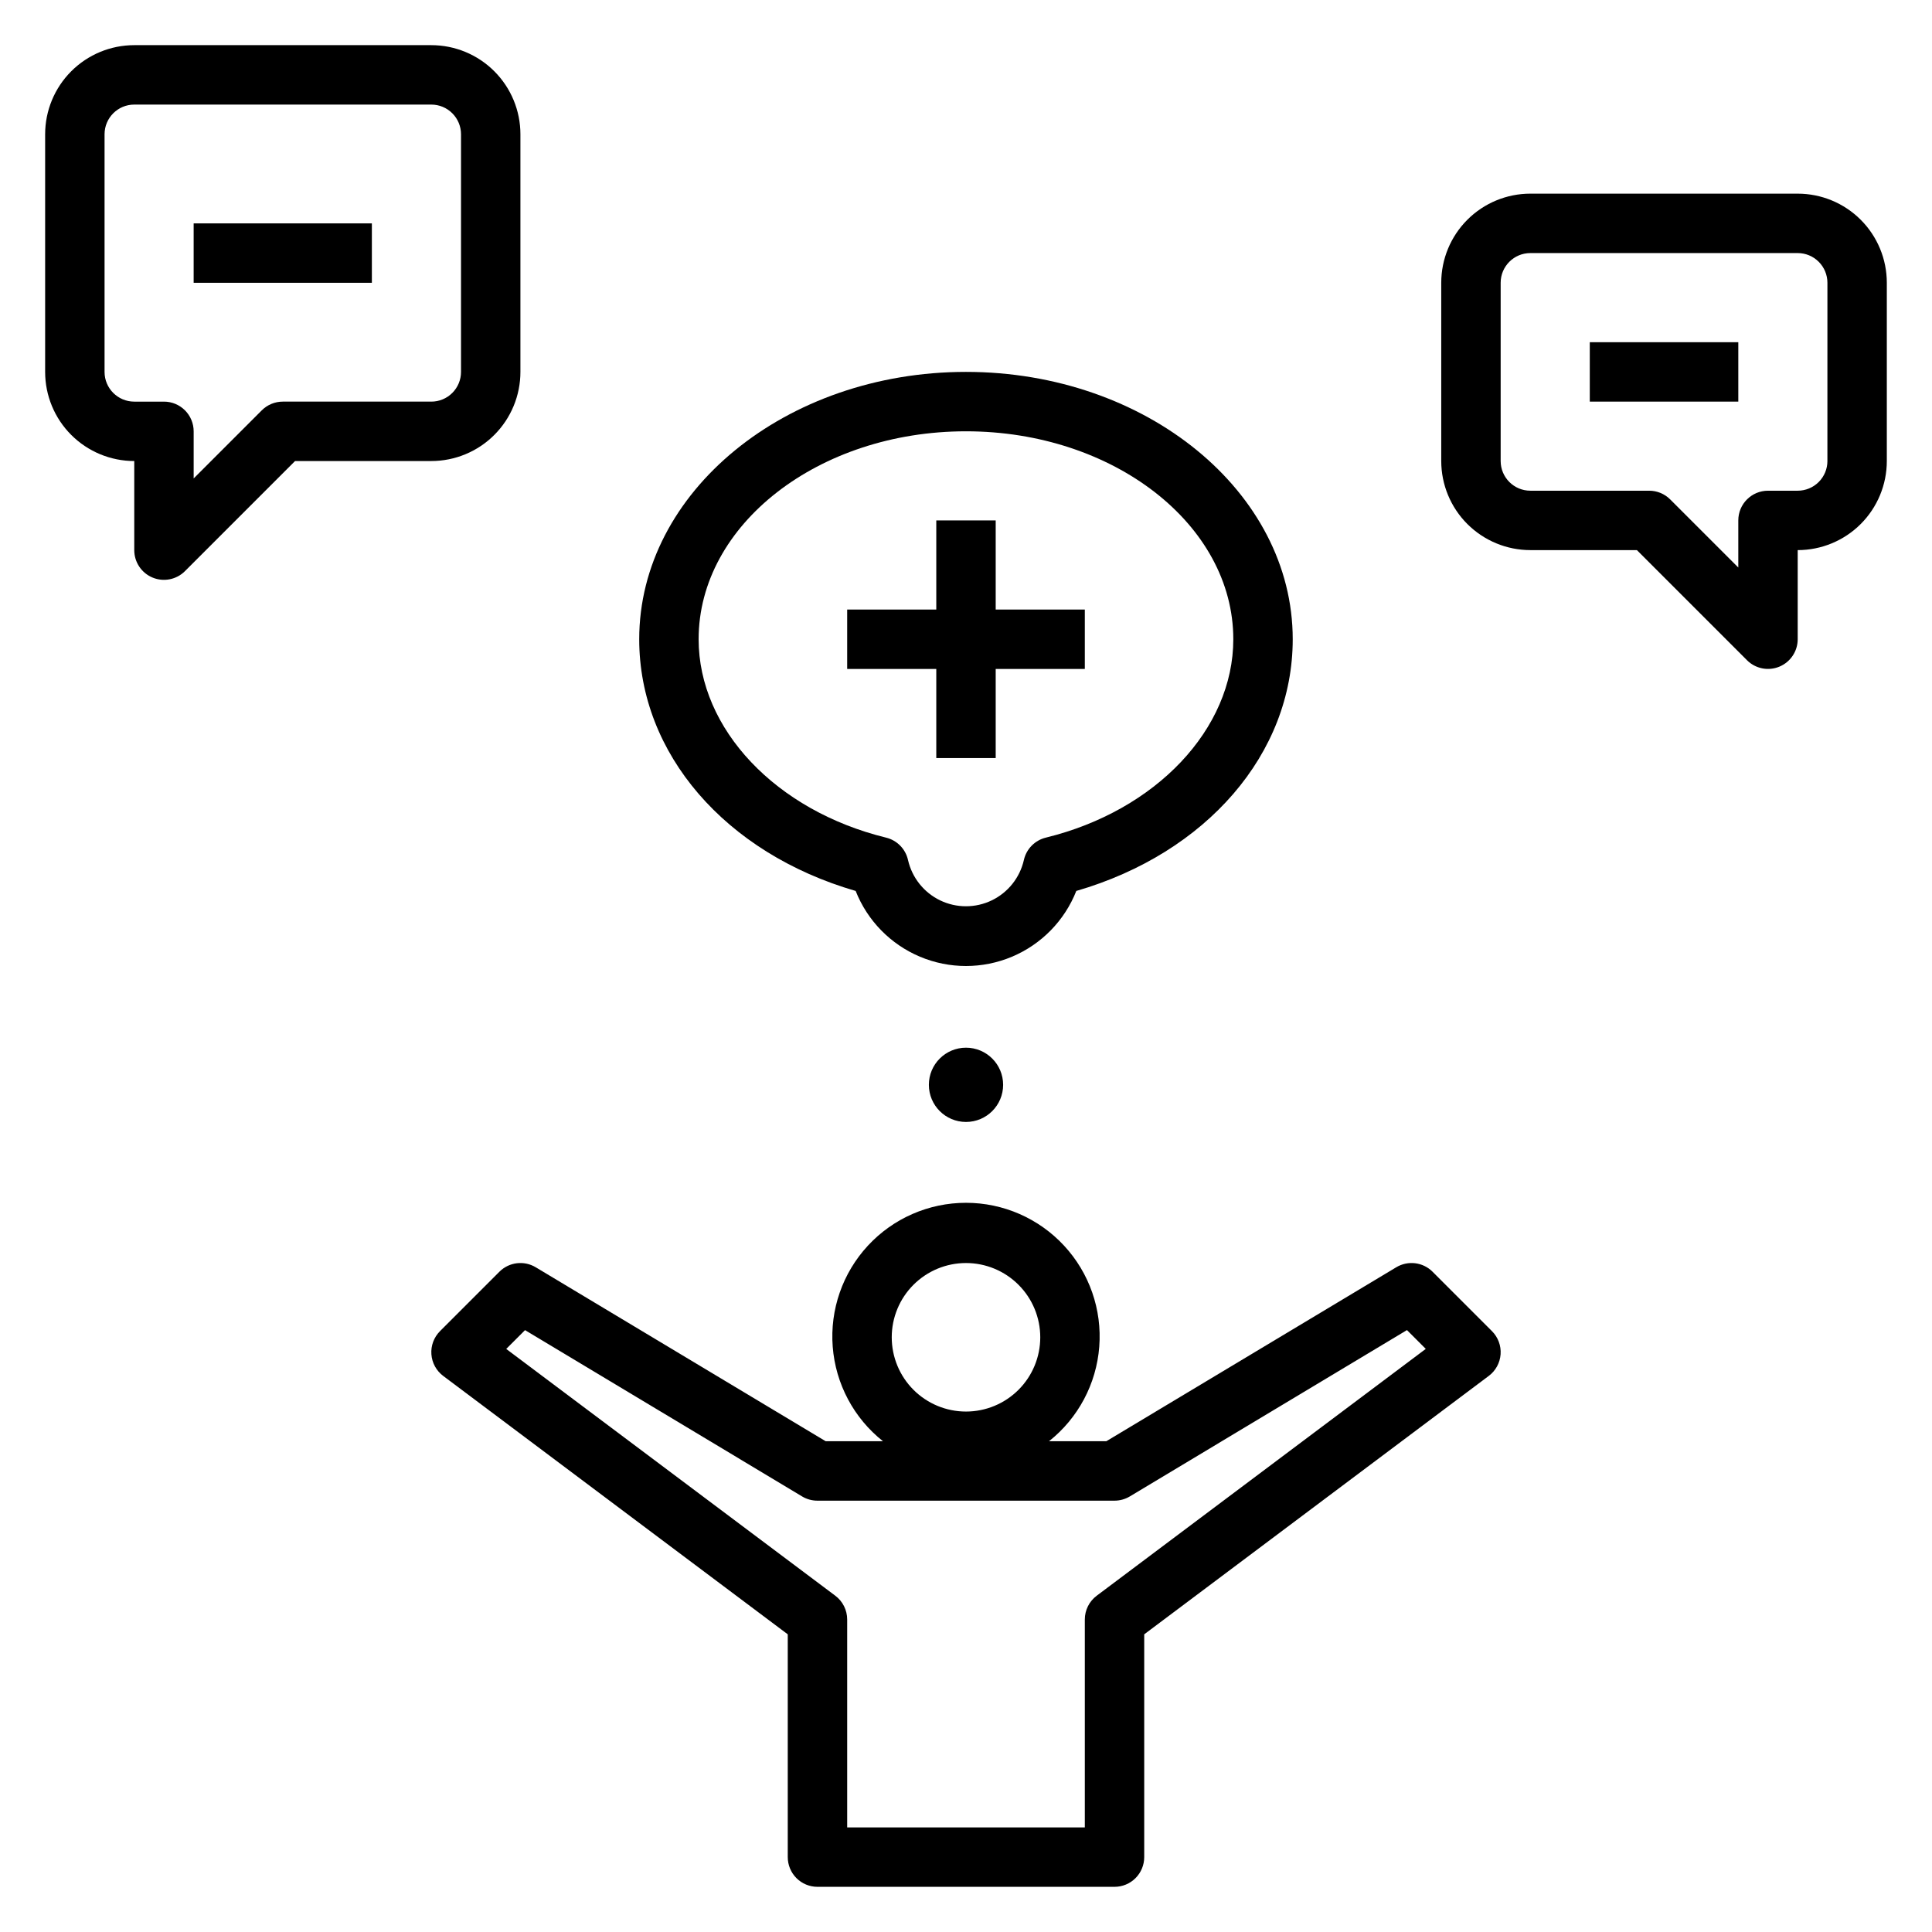
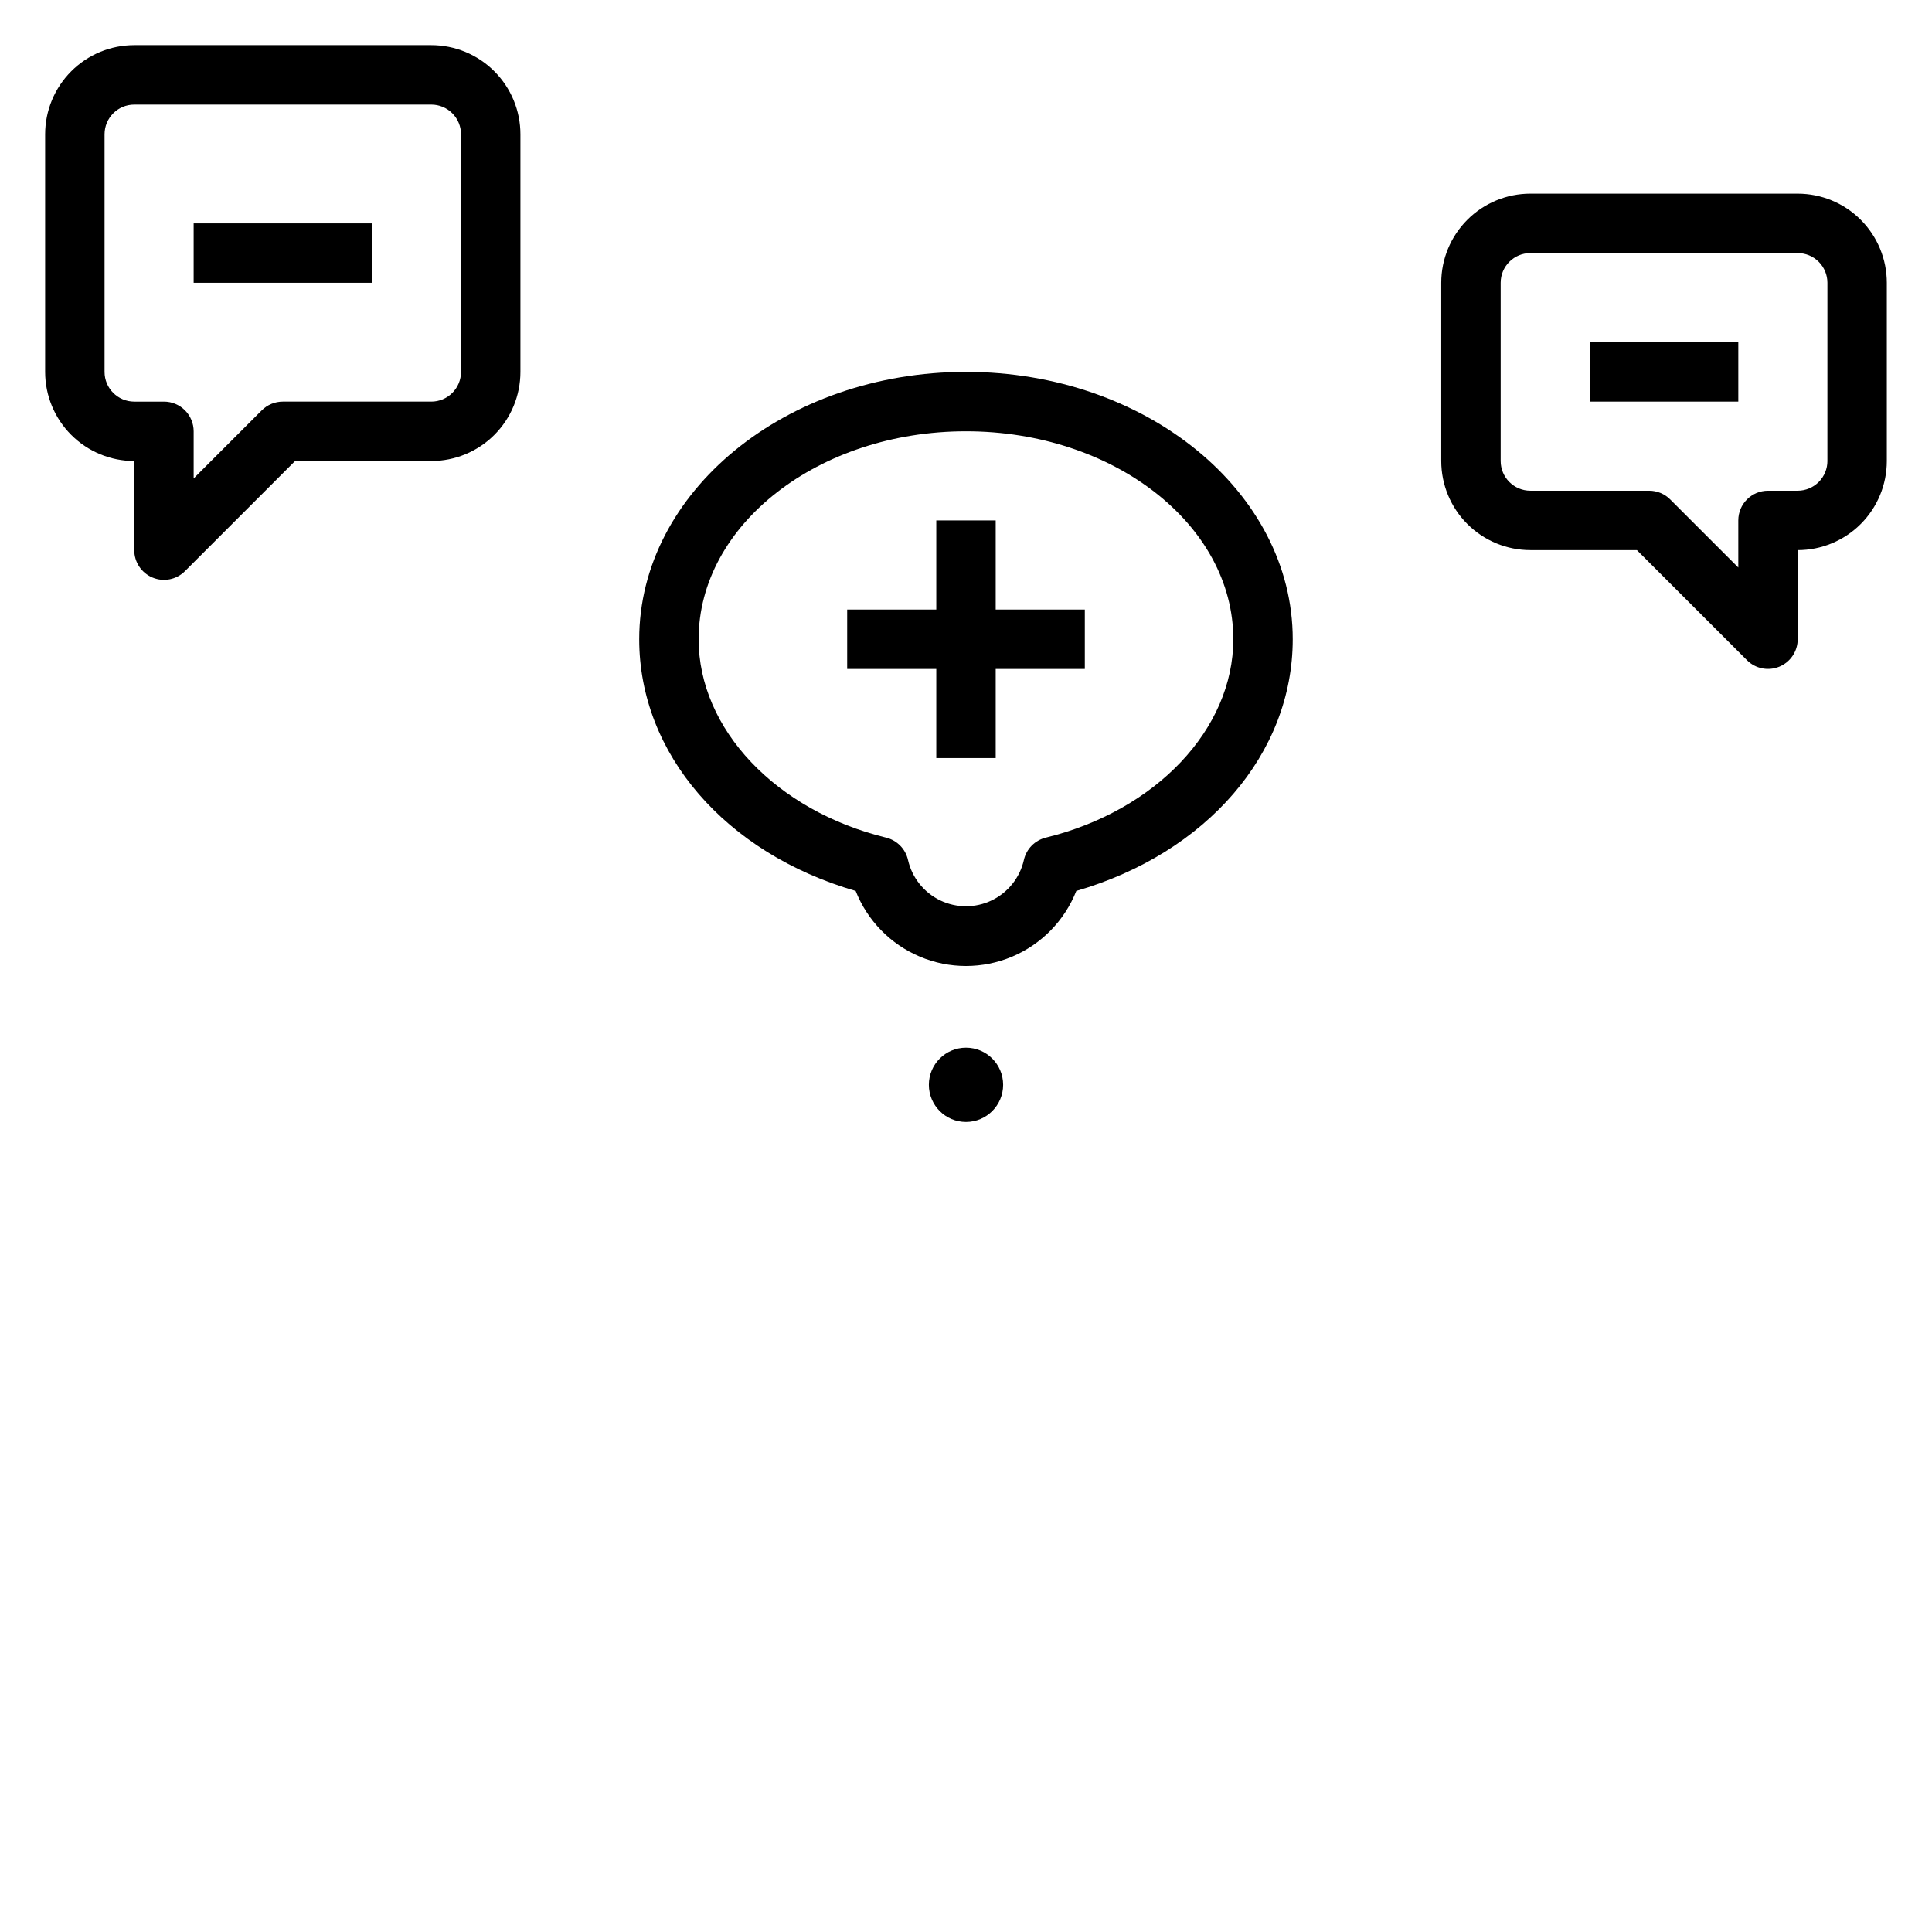
<svg xmlns="http://www.w3.org/2000/svg" fill="#000000" width="800px" height="800px" version="1.1" viewBox="144 144 512 512">
  <g>
-     <path d="m276.35 481.02-15.742 15.742v0.004c-1.613 1.613-2.449 3.848-2.285 6.125 0.16 2.273 1.301 4.367 3.125 5.738l91.316 68.484v59.043c0 2.086 0.832 4.09 2.305 5.566 1.477 1.477 3.481 2.305 5.566 2.305h78.723c2.086 0 4.09-0.828 5.566-2.305 1.477-1.477 2.305-3.481 2.305-5.566v-59.043l91.316-68.488v0.004c1.824-1.371 2.965-3.465 3.129-5.738 0.16-2.277-0.676-4.512-2.289-6.125l-15.742-15.742v-0.004c-2.555-2.555-6.523-3.039-9.621-1.18l-76.844 46.105h-15.188c7.738-6.125 12.566-15.203 13.324-25.043 0.762-9.84-2.617-19.547-9.324-26.789-6.703-7.242-16.125-11.359-25.992-11.359-9.871 0-19.293 4.117-25.996 11.359-6.703 7.242-10.082 16.949-9.324 26.789 0.758 9.84 5.59 18.918 13.324 25.043h-15.184l-76.848-46.105c-3.098-1.859-7.066-1.375-9.621 1.18zm123.65-2.305c5.219 0 10.223 2.074 13.914 5.766 3.691 3.688 5.766 8.695 5.766 13.914s-2.074 10.227-5.766 13.918c-3.691 3.688-8.695 5.762-13.914 5.762-5.223 0-10.227-2.074-13.918-5.762-3.691-3.691-5.762-8.699-5.762-13.918s2.07-10.227 5.762-13.914c3.691-3.691 8.695-5.766 13.918-5.766zm-39.359 62.977h78.719c1.426 0 2.828-0.391 4.055-1.125l73.445-44.082 4.984 4.984-87.207 65.414c-1.984 1.484-3.148 3.82-3.148 6.297v55.105h-62.977v-55.105c0-2.477-1.168-4.812-3.148-6.297l-87.207-65.402 4.984-4.984 73.445 44.082v0.004c1.223 0.73 2.625 1.113 4.051 1.109z" />
    <path d="m179.58 266.18v23.617-0.004c0 3.184 1.918 6.055 4.859 7.273s6.328 0.543 8.578-1.707l29.18-29.18h36.102c6.266 0 12.273-2.488 16.699-6.918 4.43-4.43 6.918-10.438 6.918-16.699v-62.977c0-6.262-2.488-12.27-6.918-16.699-4.426-4.43-10.434-6.918-16.699-6.918h-78.719c-6.262 0-12.27 2.488-16.699 6.918-4.43 4.43-6.918 10.438-6.918 16.699v62.977c0 6.262 2.488 12.27 6.918 16.699 4.43 4.43 10.438 6.918 16.699 6.918zm-7.871-86.594c0-4.348 3.523-7.871 7.871-7.871h78.719c2.09 0 4.09 0.828 5.566 2.305 1.477 1.477 2.309 3.477 2.309 5.566v62.977c0 2.086-0.832 4.09-2.309 5.566-1.477 1.477-3.477 2.305-5.566 2.305h-39.359c-2.086 0-4.09 0.832-5.566 2.309l-18.051 18.051v-12.488c0-2.086-0.828-4.09-2.305-5.566-1.477-1.477-3.477-2.305-5.566-2.305h-7.871c-4.348 0-7.871-3.523-7.871-7.871z" />
    <path d="m195.32 203.2h47.23v15.742h-47.23z" />
    <path d="m620.41 195.32h-70.848c-6.262 0-12.27 2.488-16.699 6.918-4.43 4.43-6.918 10.438-6.918 16.699v47.234c0 6.262 2.488 12.27 6.918 16.699 4.43 4.426 10.438 6.914 16.699 6.914h28.23l29.18 29.18v0.004c2.254 2.25 5.637 2.922 8.578 1.703 2.941-1.215 4.859-4.086 4.859-7.269v-23.617c6.266 0 12.27-2.488 16.699-6.914 4.43-4.43 6.918-10.438 6.918-16.699v-47.234c0-6.262-2.488-12.27-6.918-16.699-4.43-4.43-10.434-6.918-16.699-6.918zm7.871 70.848 0.004 0.004c0 2.086-0.832 4.09-2.309 5.566-1.477 1.473-3.477 2.305-5.566 2.305h-7.871c-4.348 0-7.871 3.523-7.871 7.871v12.484l-18.051-18.051c-1.477-1.477-3.477-2.305-5.566-2.305h-31.488c-4.348 0-7.871-3.523-7.871-7.871v-47.234c0-4.348 3.523-7.871 7.871-7.871h70.848c2.09 0 4.09 0.828 5.566 2.305 1.477 1.477 2.309 3.481 2.309 5.566z" />
    <path d="m565.31 234.69h39.359v15.742h-39.359z" />
    <path d="m407.87 281.92h-15.746v23.617h-23.613v15.742h23.613v23.617h15.746v-23.617h23.617v-15.742h-23.617z" />
    <path d="m429.23 380.11c34.527-10.027 57.355-36.383 57.355-66.707 0-39.062-38.848-70.848-86.594-70.848-47.742 0-86.594 31.789-86.594 70.848 0 30.324 22.828 56.68 57.355 66.707h0.004c3.106 7.867 9.25 14.148 17.047 17.43s16.586 3.281 24.379 0c7.797-3.281 13.941-9.562 17.047-17.43zm-13.895-8.188c-1.062 4.672-4.199 8.605-8.516 10.688-4.32 2.078-9.348 2.078-13.668 0-4.316-2.082-7.449-6.016-8.516-10.688-0.648-2.926-2.906-5.231-5.816-5.941-29.207-7.148-49.676-28.773-49.676-52.578 0-30.387 31.789-55.105 70.848-55.105 39.062 0 70.848 24.719 70.848 55.105 0 23.805-20.469 45.43-49.688 52.578h0.004c-2.914 0.711-5.172 3.016-5.82 5.941z" />
    <path d="m409.84 431.49c0 5.434-4.406 9.84-9.84 9.84-5.438 0-9.84-4.406-9.84-9.84 0-5.438 4.402-9.84 9.84-9.84 5.434 0 9.84 4.402 9.84 9.84" />
  </g>
</svg>